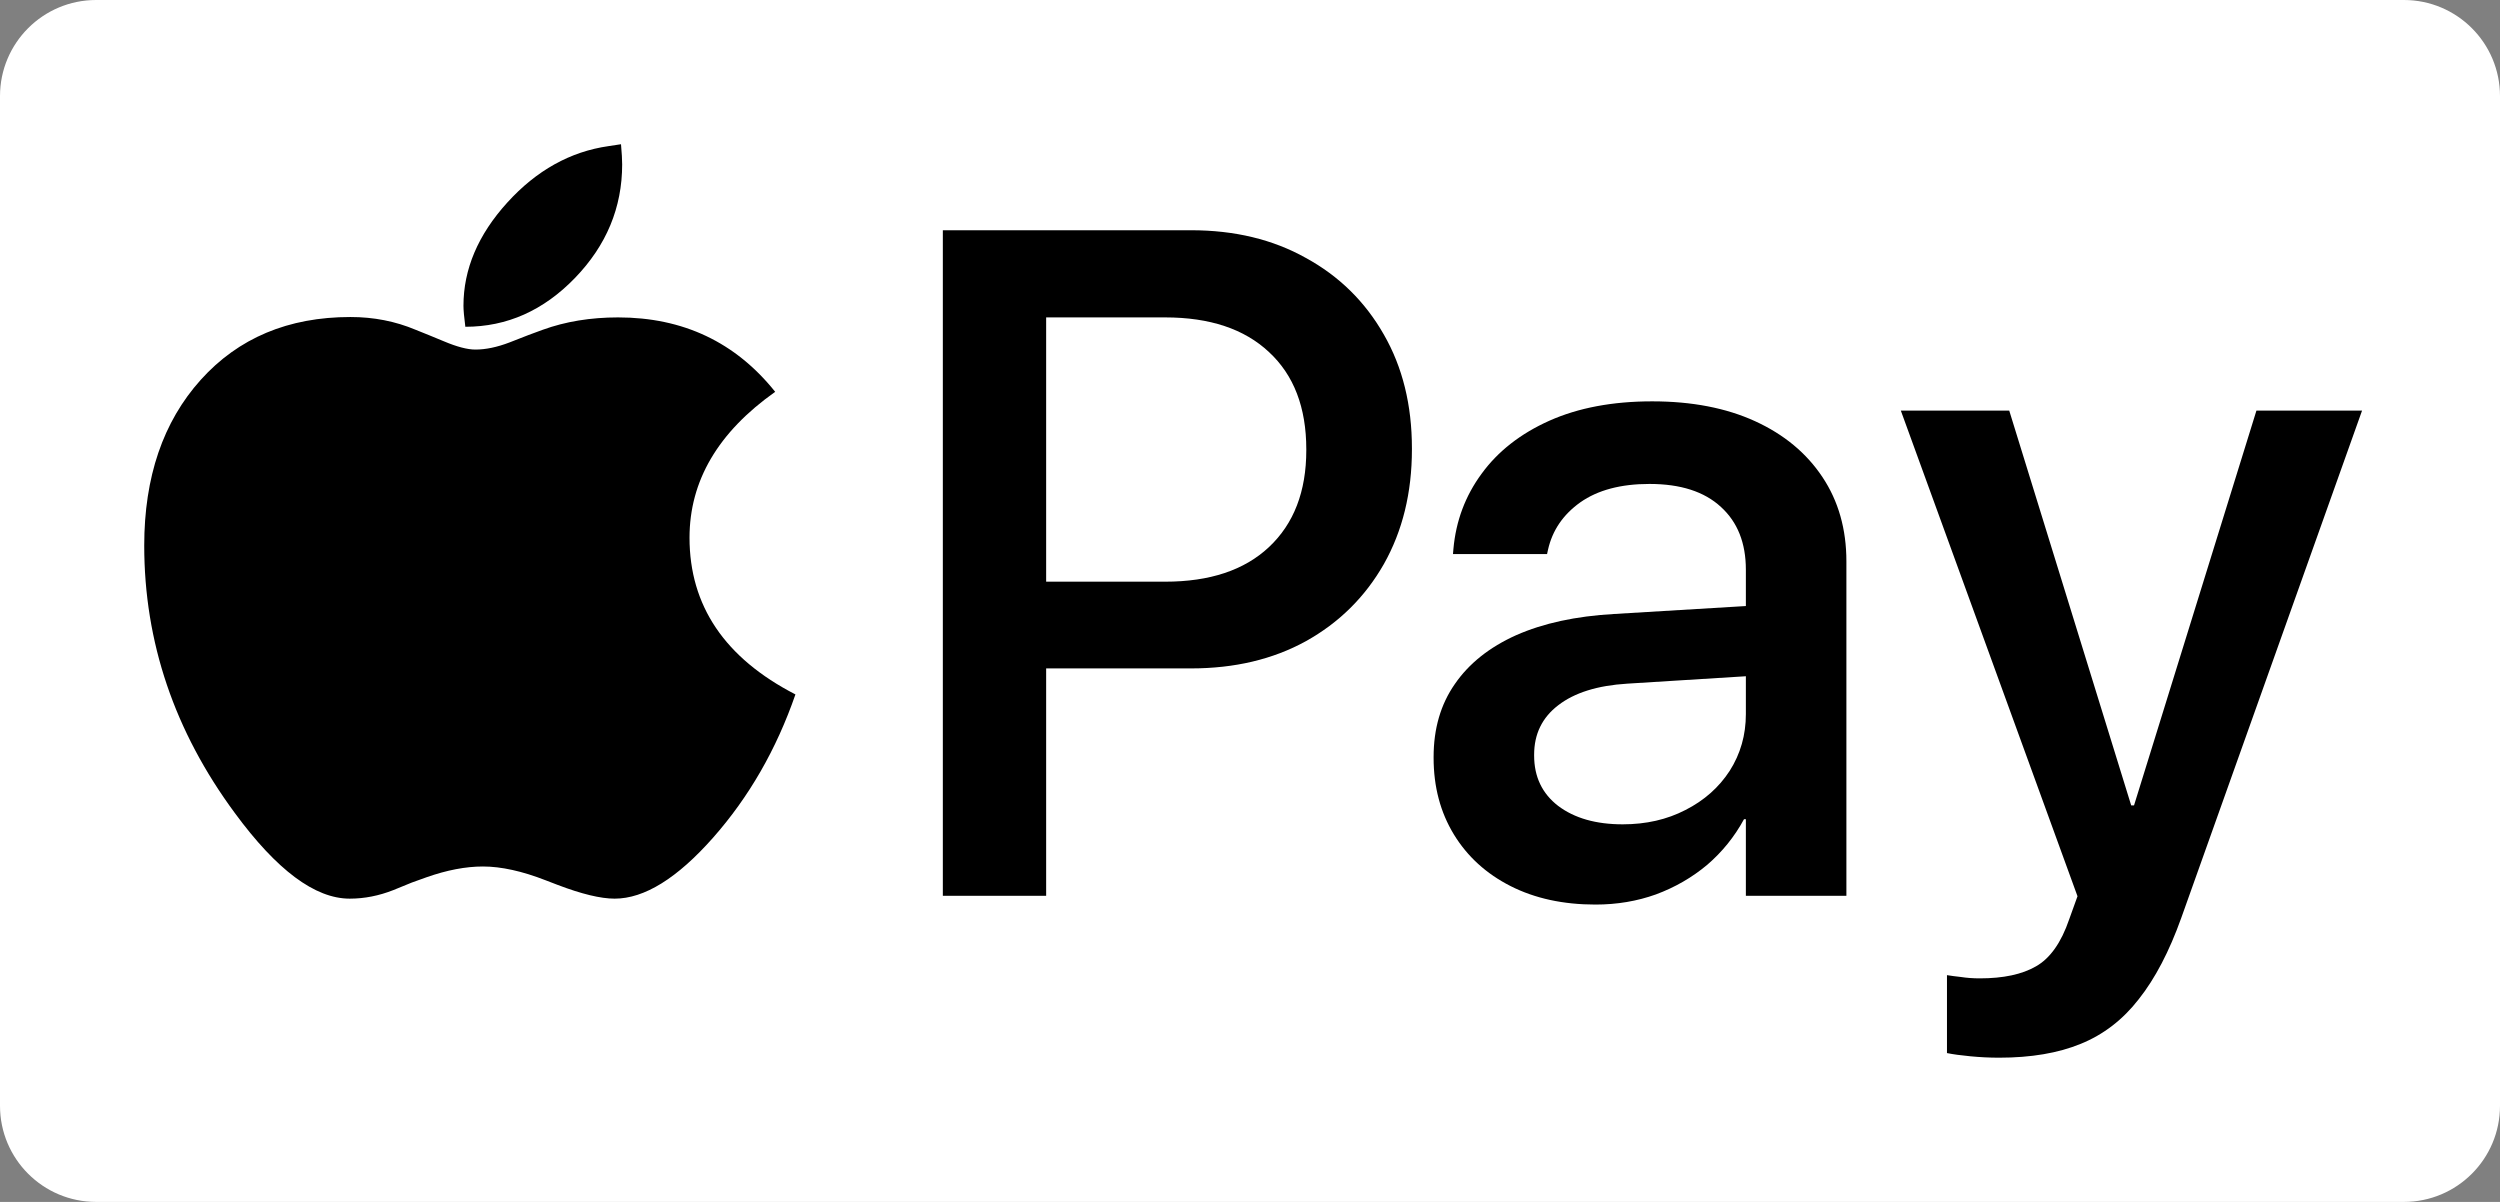
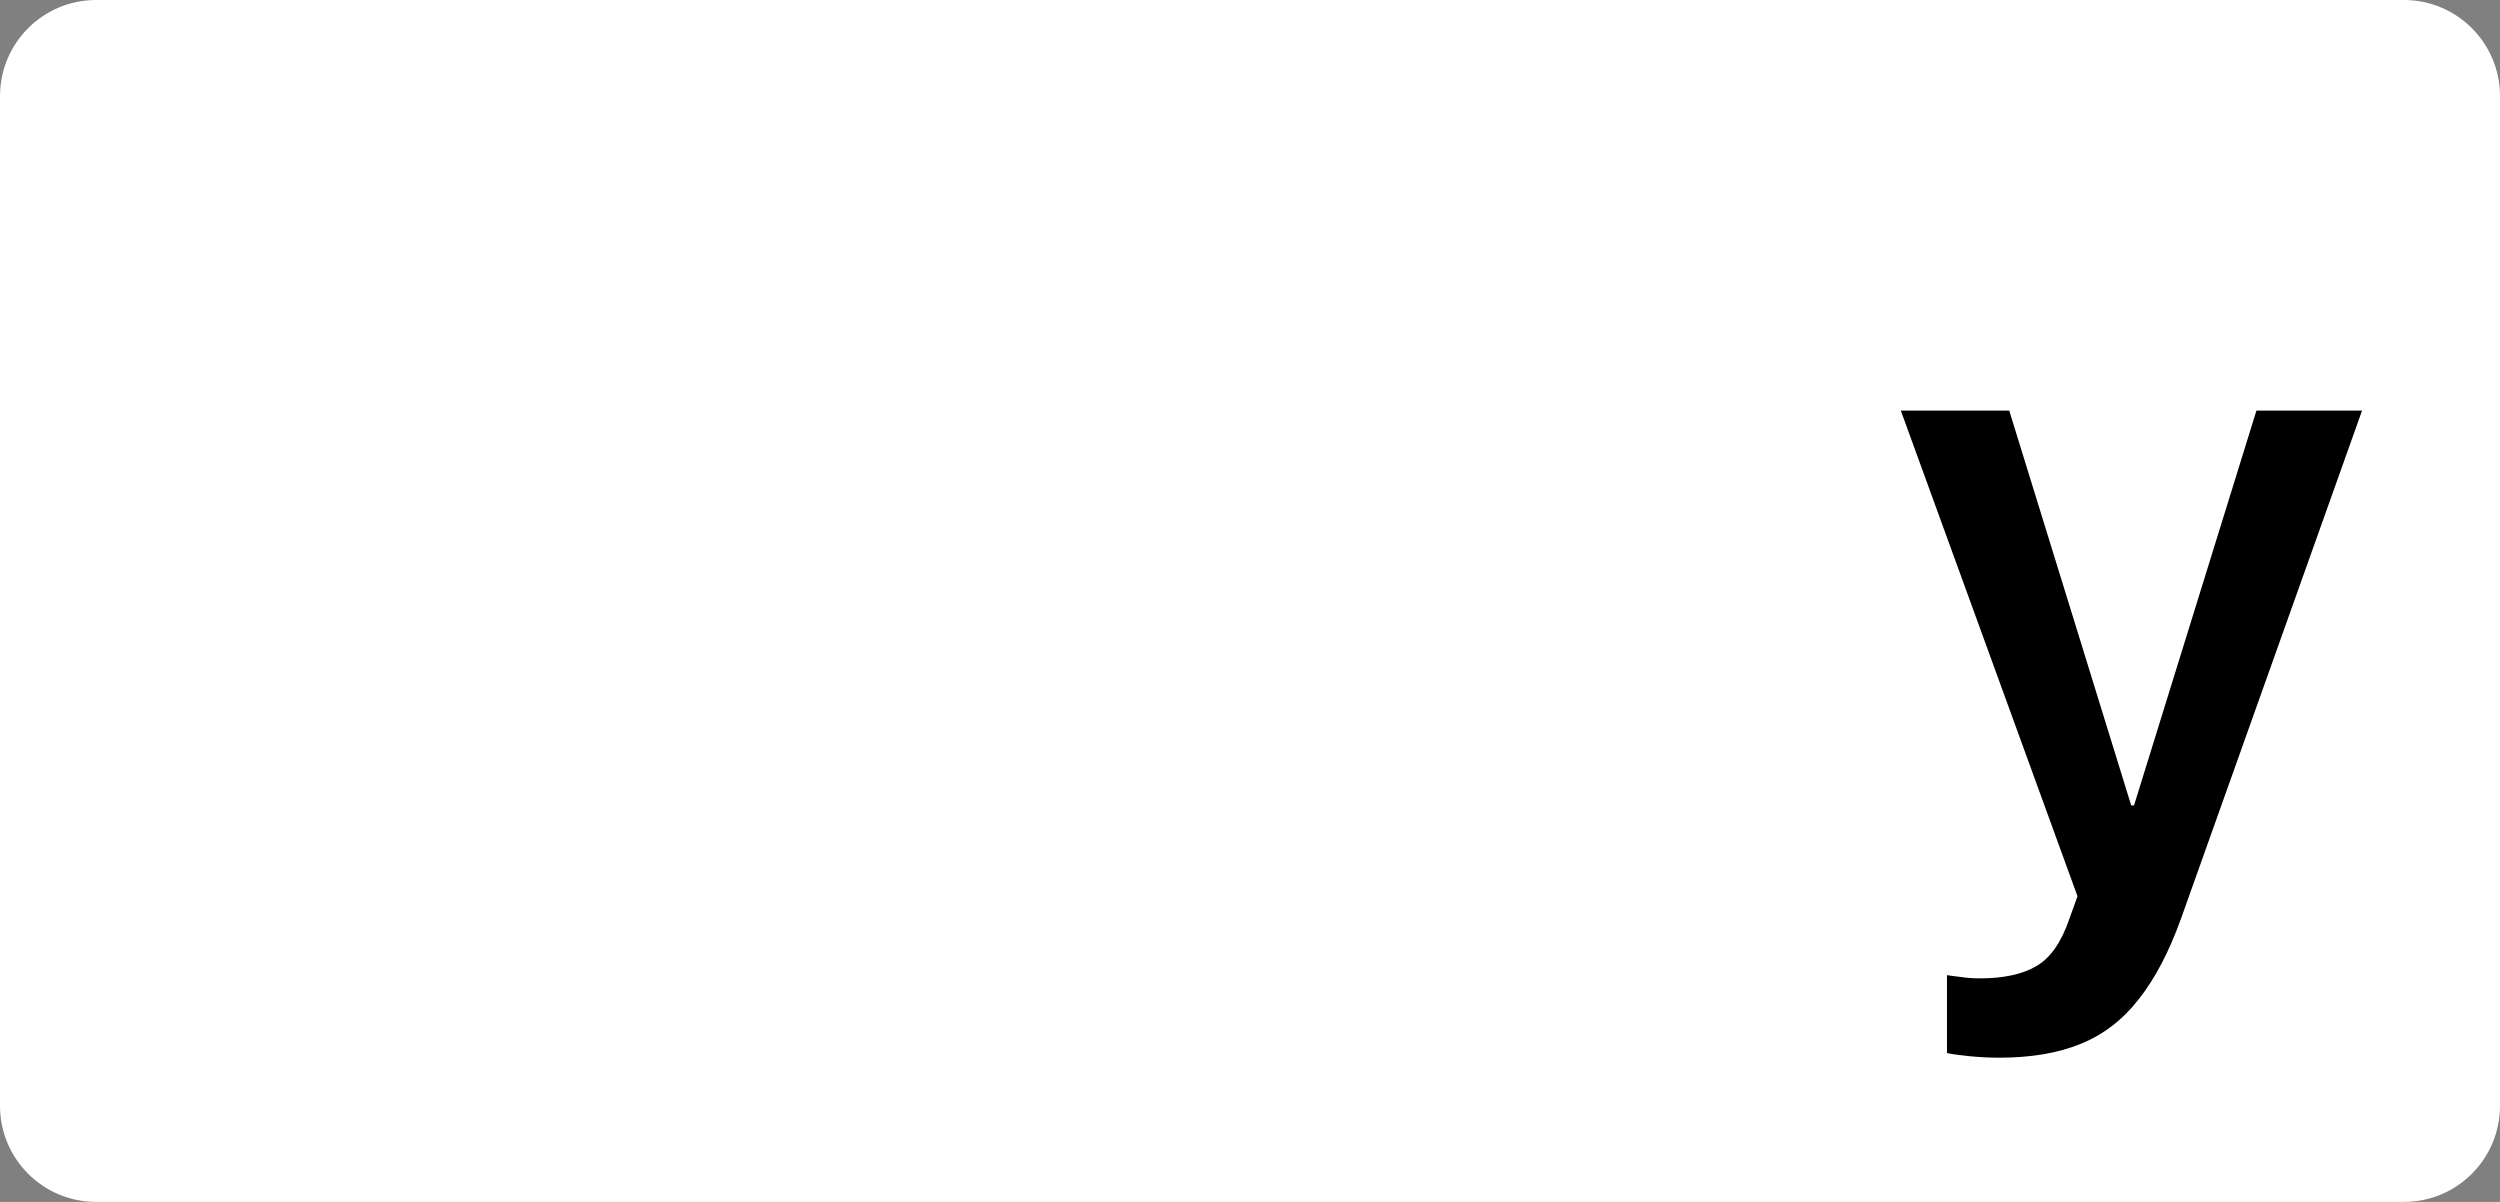
<svg xmlns="http://www.w3.org/2000/svg" width="52" height="25" viewBox="0 0 52 25" fill="none">
  <rect x="0" y="0" width="52" height="25" fill="#808080" stroke="none" />
  <path d="M0 2C0 0.895 0.895 0 2 0H50C51.105 0 52 0.895 52 2V23C52 24.105 51.105 25 50 25H2C0.895 25 0 24.105 0 23V2Z" fill="white" />
-   <path d="M9.679 6.797C10.546 6.797 11.306 6.458 11.96 5.781C12.614 5.104 12.941 4.317 12.941 3.42C12.941 3.322 12.933 3.182 12.917 3C12.803 3.016 12.717 3.029 12.66 3.039C11.861 3.153 11.158 3.545 10.551 4.214C9.944 4.883 9.64 5.598 9.64 6.361C9.64 6.449 9.653 6.594 9.679 6.797ZM12.785 18.692C13.402 18.692 14.085 18.269 14.832 17.424C15.579 16.578 16.15 15.585 16.545 14.444C15.076 13.687 14.342 12.6 14.342 11.184C14.342 10.002 14.936 8.99 16.124 8.15C15.299 7.118 14.209 6.602 12.855 6.602C12.284 6.602 11.762 6.688 11.29 6.859L10.994 6.968L10.597 7.123C10.338 7.222 10.102 7.271 9.889 7.271C9.723 7.271 9.505 7.214 9.235 7.1L8.932 6.975L8.644 6.859C8.223 6.682 7.772 6.594 7.289 6.594C5.997 6.594 4.959 7.03 4.175 7.901C3.392 8.773 3 9.921 3 11.348C3 13.355 3.628 15.209 4.884 16.91C5.756 18.098 6.552 18.692 7.274 18.692C7.58 18.692 7.883 18.632 8.184 18.513L8.566 18.357L8.869 18.248C9.295 18.098 9.687 18.023 10.045 18.023C10.424 18.023 10.86 18.119 11.352 18.311L11.594 18.404C12.097 18.596 12.494 18.692 12.785 18.692Z" fill="black" />
-   <path d="M20.686 13.903V12.099H24.235C25.163 12.099 25.882 11.86 26.394 11.38C26.912 10.894 27.171 10.222 27.171 9.365V9.346C27.171 8.476 26.912 7.801 26.394 7.322C25.882 6.842 25.163 6.602 24.235 6.602H20.686V4.789H24.773C25.681 4.789 26.477 4.981 27.162 5.365C27.852 5.742 28.393 6.273 28.783 6.957C29.173 7.635 29.368 8.425 29.368 9.327V9.346C29.368 10.248 29.173 11.044 28.783 11.735C28.393 12.419 27.852 12.953 27.162 13.337C26.477 13.714 25.681 13.903 24.773 13.903H20.686ZM19.611 18.633V4.789H21.76V18.633H19.611Z" fill="black" />
-   <path d="M33.186 18.815C32.515 18.815 31.926 18.687 31.421 18.431C30.916 18.175 30.522 17.817 30.241 17.357C29.96 16.896 29.819 16.365 29.819 15.764V15.745C29.819 15.156 29.966 14.651 30.26 14.229C30.554 13.801 30.98 13.462 31.536 13.212C32.099 12.963 32.777 12.816 33.57 12.771L37.388 12.541V13.999L33.848 14.22C33.228 14.258 32.748 14.408 32.409 14.671C32.077 14.926 31.91 15.268 31.91 15.697V15.716C31.91 16.157 32.077 16.506 32.409 16.762C32.748 17.018 33.196 17.146 33.752 17.146C34.238 17.146 34.673 17.047 35.057 16.848C35.447 16.65 35.754 16.378 35.978 16.033C36.202 15.681 36.314 15.288 36.314 14.853V11.85C36.314 11.293 36.141 10.859 35.796 10.545C35.45 10.225 34.955 10.066 34.309 10.066C33.714 10.066 33.234 10.193 32.87 10.449C32.511 10.705 32.288 11.034 32.198 11.437L32.179 11.524H30.222L30.231 11.418C30.283 10.836 30.478 10.315 30.817 9.854C31.156 9.388 31.626 9.02 32.227 8.751C32.828 8.483 33.541 8.348 34.366 8.348C35.191 8.348 35.904 8.486 36.506 8.761C37.107 9.036 37.574 9.423 37.906 9.922C38.239 10.421 38.405 11.006 38.405 11.677V18.633H36.314V17.04H36.275C36.077 17.405 35.821 17.721 35.508 17.99C35.194 18.252 34.84 18.457 34.443 18.604C34.053 18.744 33.634 18.815 33.186 18.815Z" fill="black" />
  <path d="M41.581 22C41.382 22 41.184 21.99 40.986 21.971C40.788 21.952 40.624 21.93 40.497 21.904V20.283C40.573 20.296 40.669 20.308 40.784 20.321C40.906 20.34 41.037 20.35 41.178 20.35C41.67 20.35 42.06 20.267 42.348 20.1C42.642 19.934 42.873 19.608 43.039 19.122L43.212 18.642L39.537 8.54H41.792L44.468 17.203L44.104 16.752H44.612L44.248 17.203L46.934 8.54H49.131L45.37 19.093C45.121 19.79 44.827 20.353 44.487 20.782C44.155 21.21 43.752 21.52 43.279 21.712C42.812 21.904 42.246 22 41.581 22Z" fill="black" />
</svg>